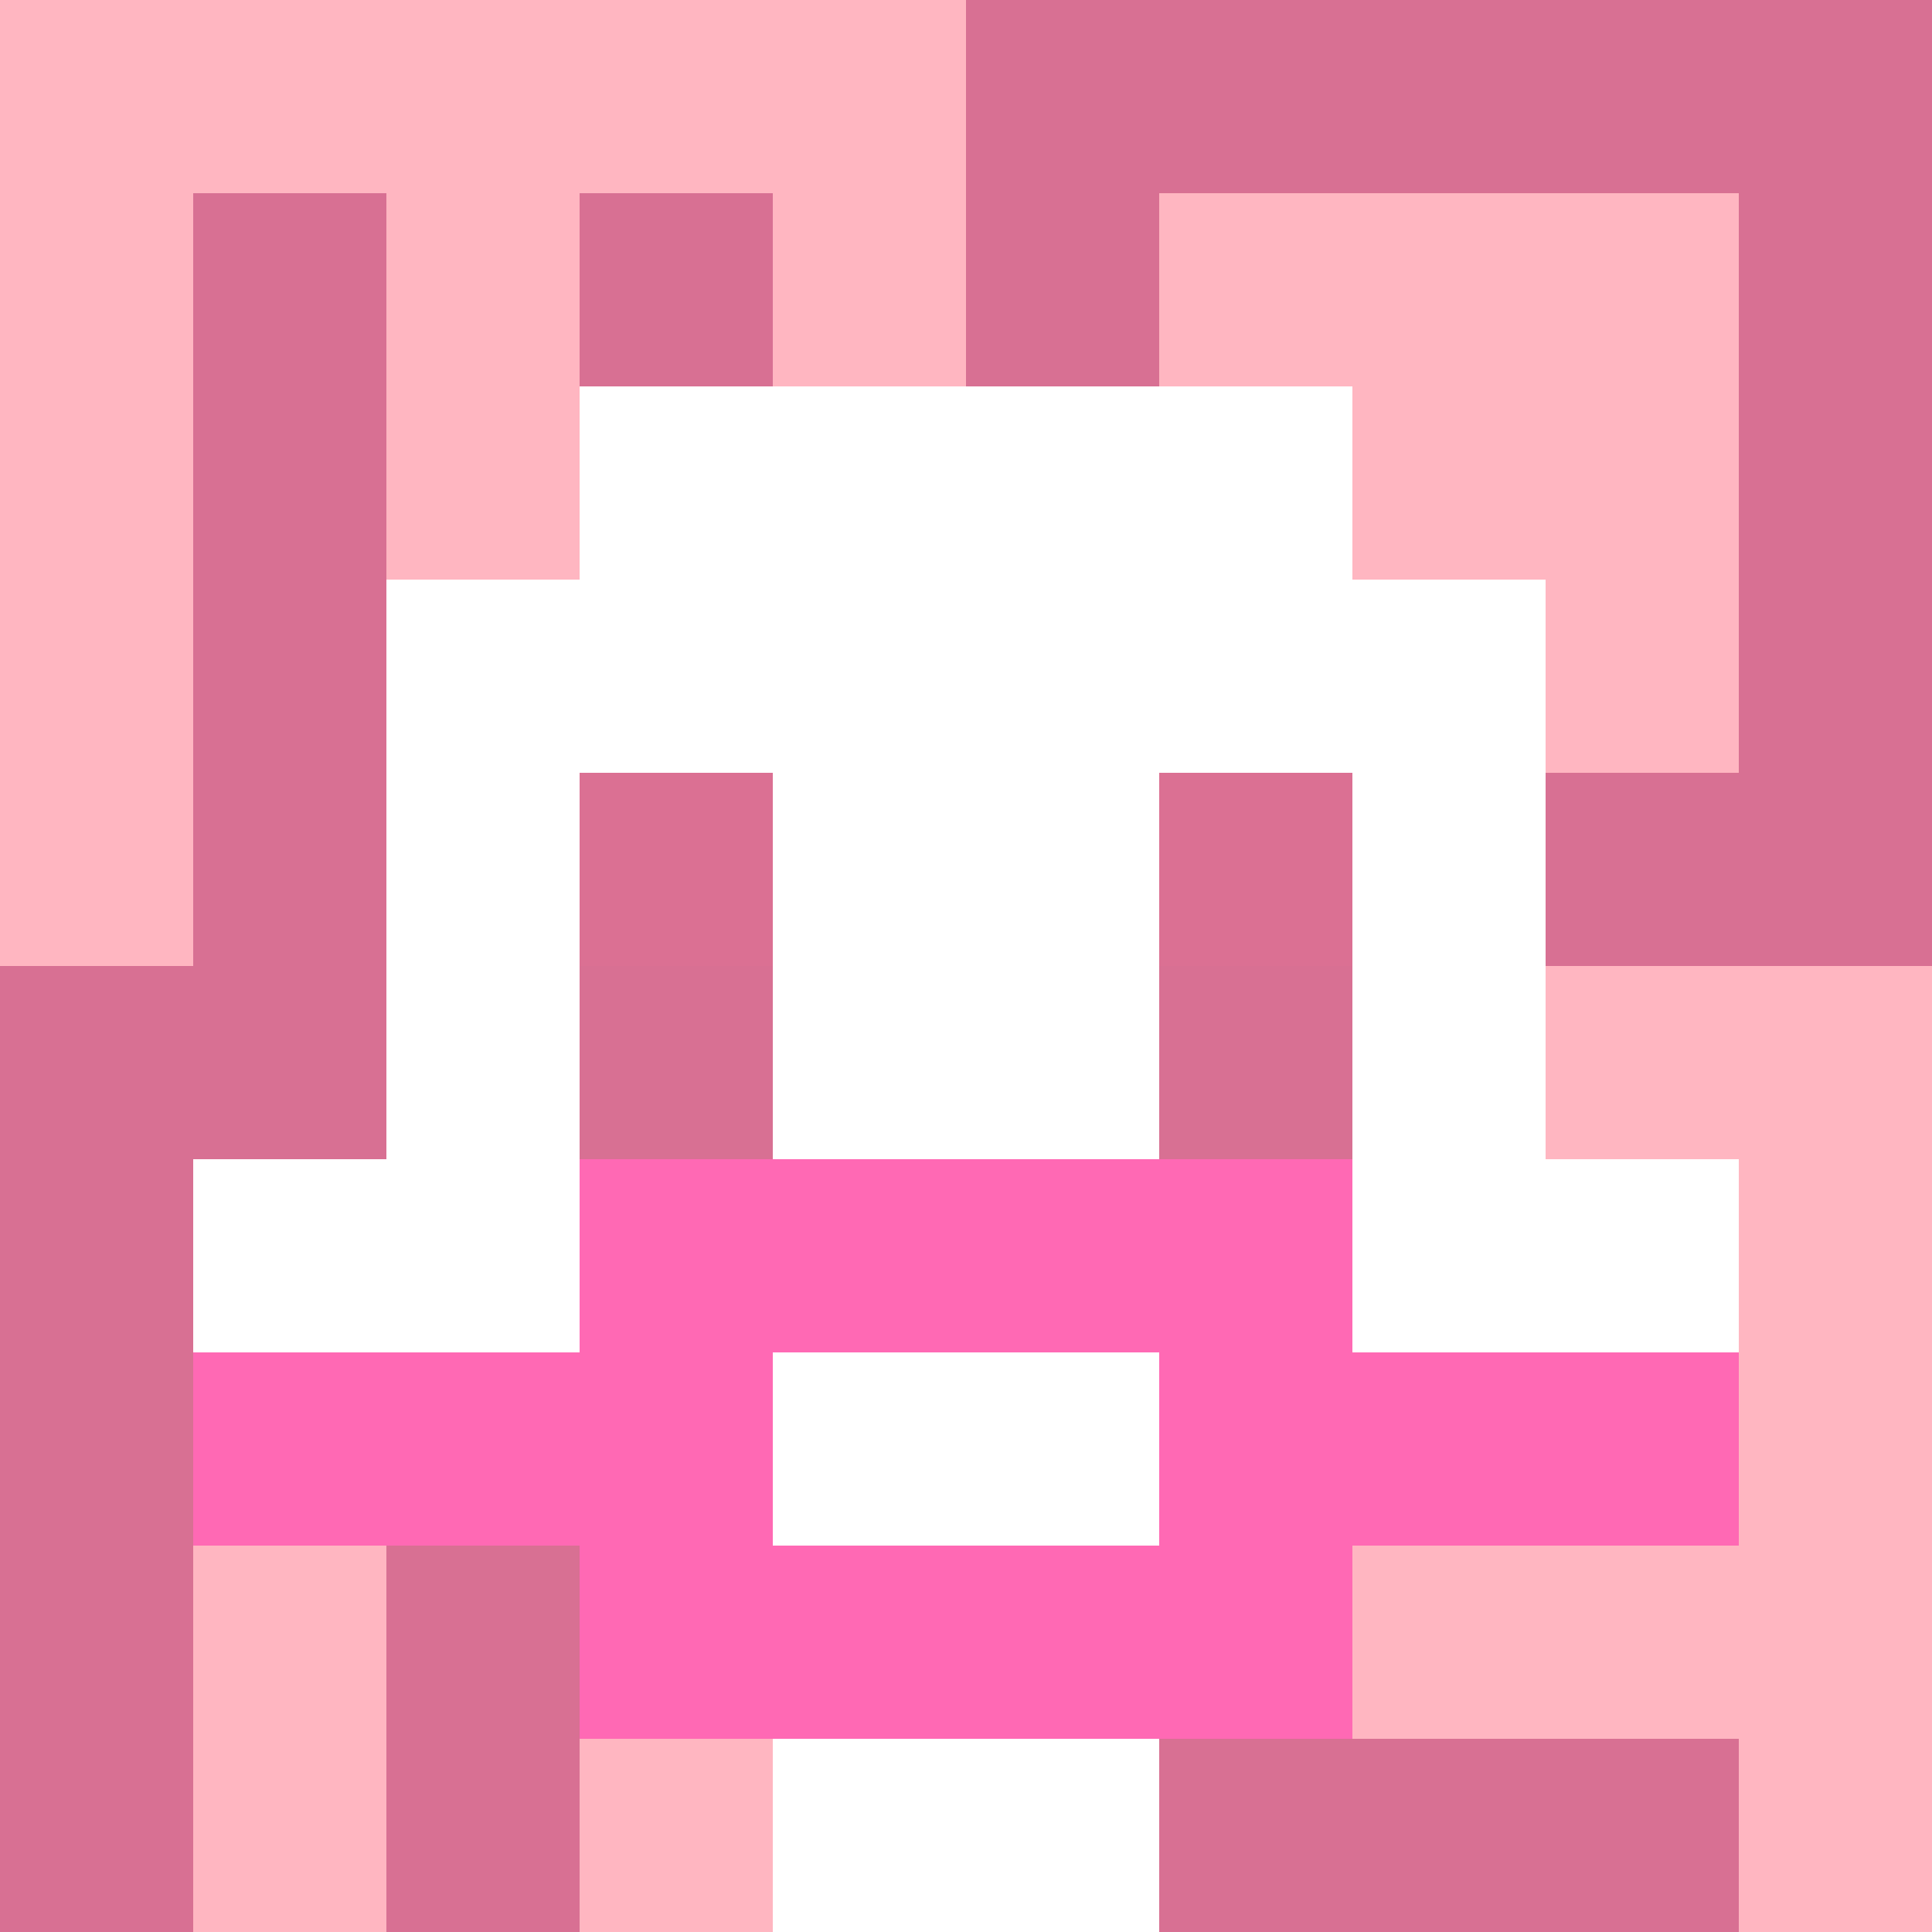
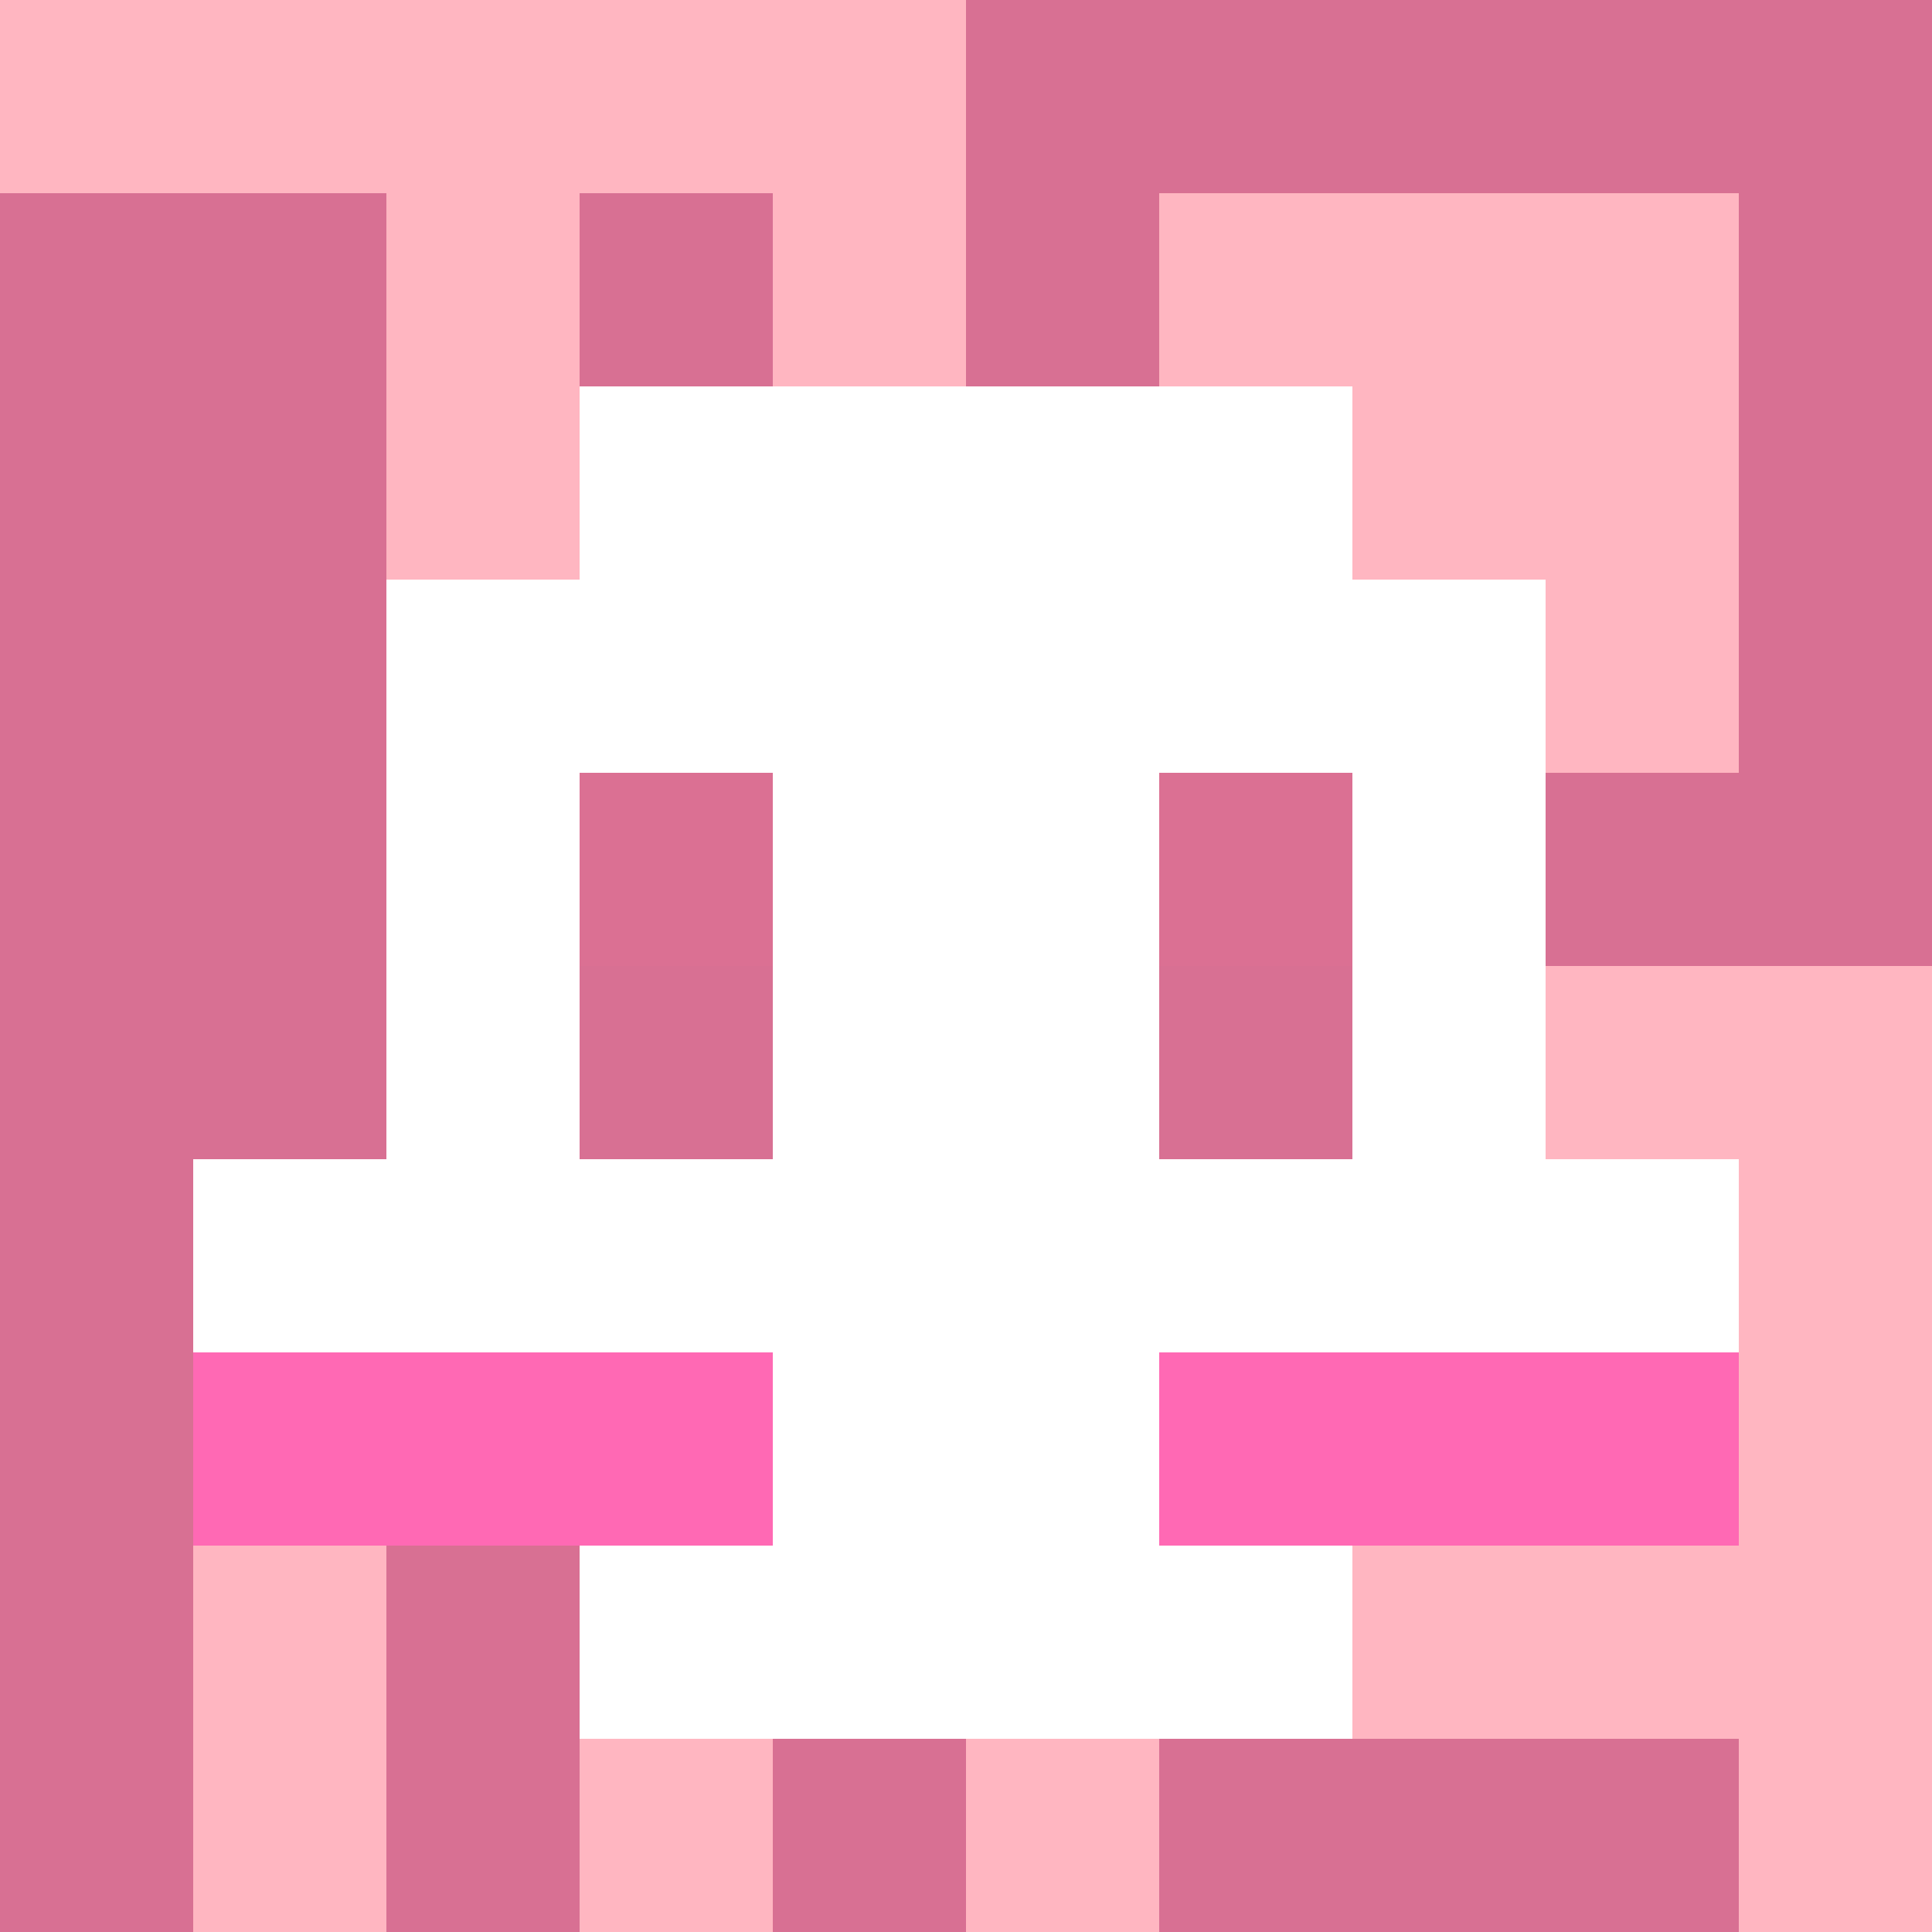
<svg xmlns="http://www.w3.org/2000/svg" version="1.1" width="600" height="600" viewBox="0 0 966 966">
  <title>'goose-pfp-classic' by Dmitri Cherniak</title>
  <desc>The Goose Is Loose (Pink Edition)</desc>
-   <rect width="100%" height="100%" fill="#7272cc" />
  <g>
    <g id="0-0">
      <rect x="0" y="0" height="966" width="966" fill="#D87093" />
      <g>
        <rect id="0-0-0-0-5-1" x="0" y="0" width="483" height="96.6" fill="#FFB6C1" />
-         <rect id="0-0-0-0-1-5" x="0" y="0" width="96.6" height="483" fill="#FFB6C1" />
        <rect id="0-0-2-0-1-5" x="193.2" y="0" width="96.6" height="483" fill="#FFB6C1" />
        <rect id="0-0-4-0-1-5" x="386.4" y="0" width="96.6" height="483" fill="#FFB6C1" />
        <rect id="0-0-6-1-3-3" x="579.6" y="96.6" width="289.8" height="289.8" fill="#FFB6C1" />
        <rect id="0-0-1-6-1-4" x="96.6" y="579.6" width="96.6" height="386.4" fill="#FFB6C1" />
        <rect id="0-0-3-6-1-4" x="289.8" y="579.6" width="96.6" height="386.4" fill="#FFB6C1" />
        <rect id="0-0-5-5-5-1" x="483" y="483" width="483" height="96.6" fill="#FFB6C1" />
        <rect id="0-0-5-8-5-1" x="483" y="772.8" width="483" height="96.6" fill="#FFB6C1" />
        <rect id="0-0-5-5-1-5" x="483" y="483" width="96.6" height="483" fill="#FFB6C1" />
        <rect id="0-0-9-5-1-5" x="869.4" y="483" width="96.6" height="483" fill="#FFB6C1" />
      </g>
      <g>
        <rect id="0-0-3-2-4-7" x="289.8" y="193.2" width="386.4" height="676.2" fill="#FFFFFF" />
        <rect id="0-0-2-3-6-5" x="193.2" y="289.8" width="579.6" height="483" fill="#FFFFFF" />
-         <rect id="0-0-4-8-2-2" x="386.4" y="772.8" width="193.2" height="193.2" fill="#FFFFFF" />
        <rect id="0-0-1-6-8-1" x="96.6" y="579.6" width="772.8" height="96.6" fill="#FFFFFF" />
        <rect id="0-0-1-7-8-1" x="96.6" y="676.2" width="772.8" height="96.6" fill="#FF69B4" />
-         <rect id="0-0-3-6-4-3" x="289.8" y="579.6" width="386.4" height="289.8" fill="#FF69B4" />
        <rect id="0-0-4-7-2-1" x="386.4" y="676.2" width="193.2" height="96.6" fill="#FFFFFF" />
        <rect id="0-0-3-4-1-1" x="289.8" y="386.4" width="96.6" height="96.6" fill="#DB7093" />
        <rect id="0-0-6-4-1-1" x="579.6" y="386.4" width="96.6" height="96.6" fill="#DB7093" />
        <rect id="0-0-3-5-1-1" x="289.8" y="483" width="96.6" height="96.6" fill="#D87093" />
        <rect id="0-0-6-5-1-1" x="579.6" y="483" width="96.6" height="96.6" fill="#D87093" />
      </g>
    </g>
  </g>
</svg>